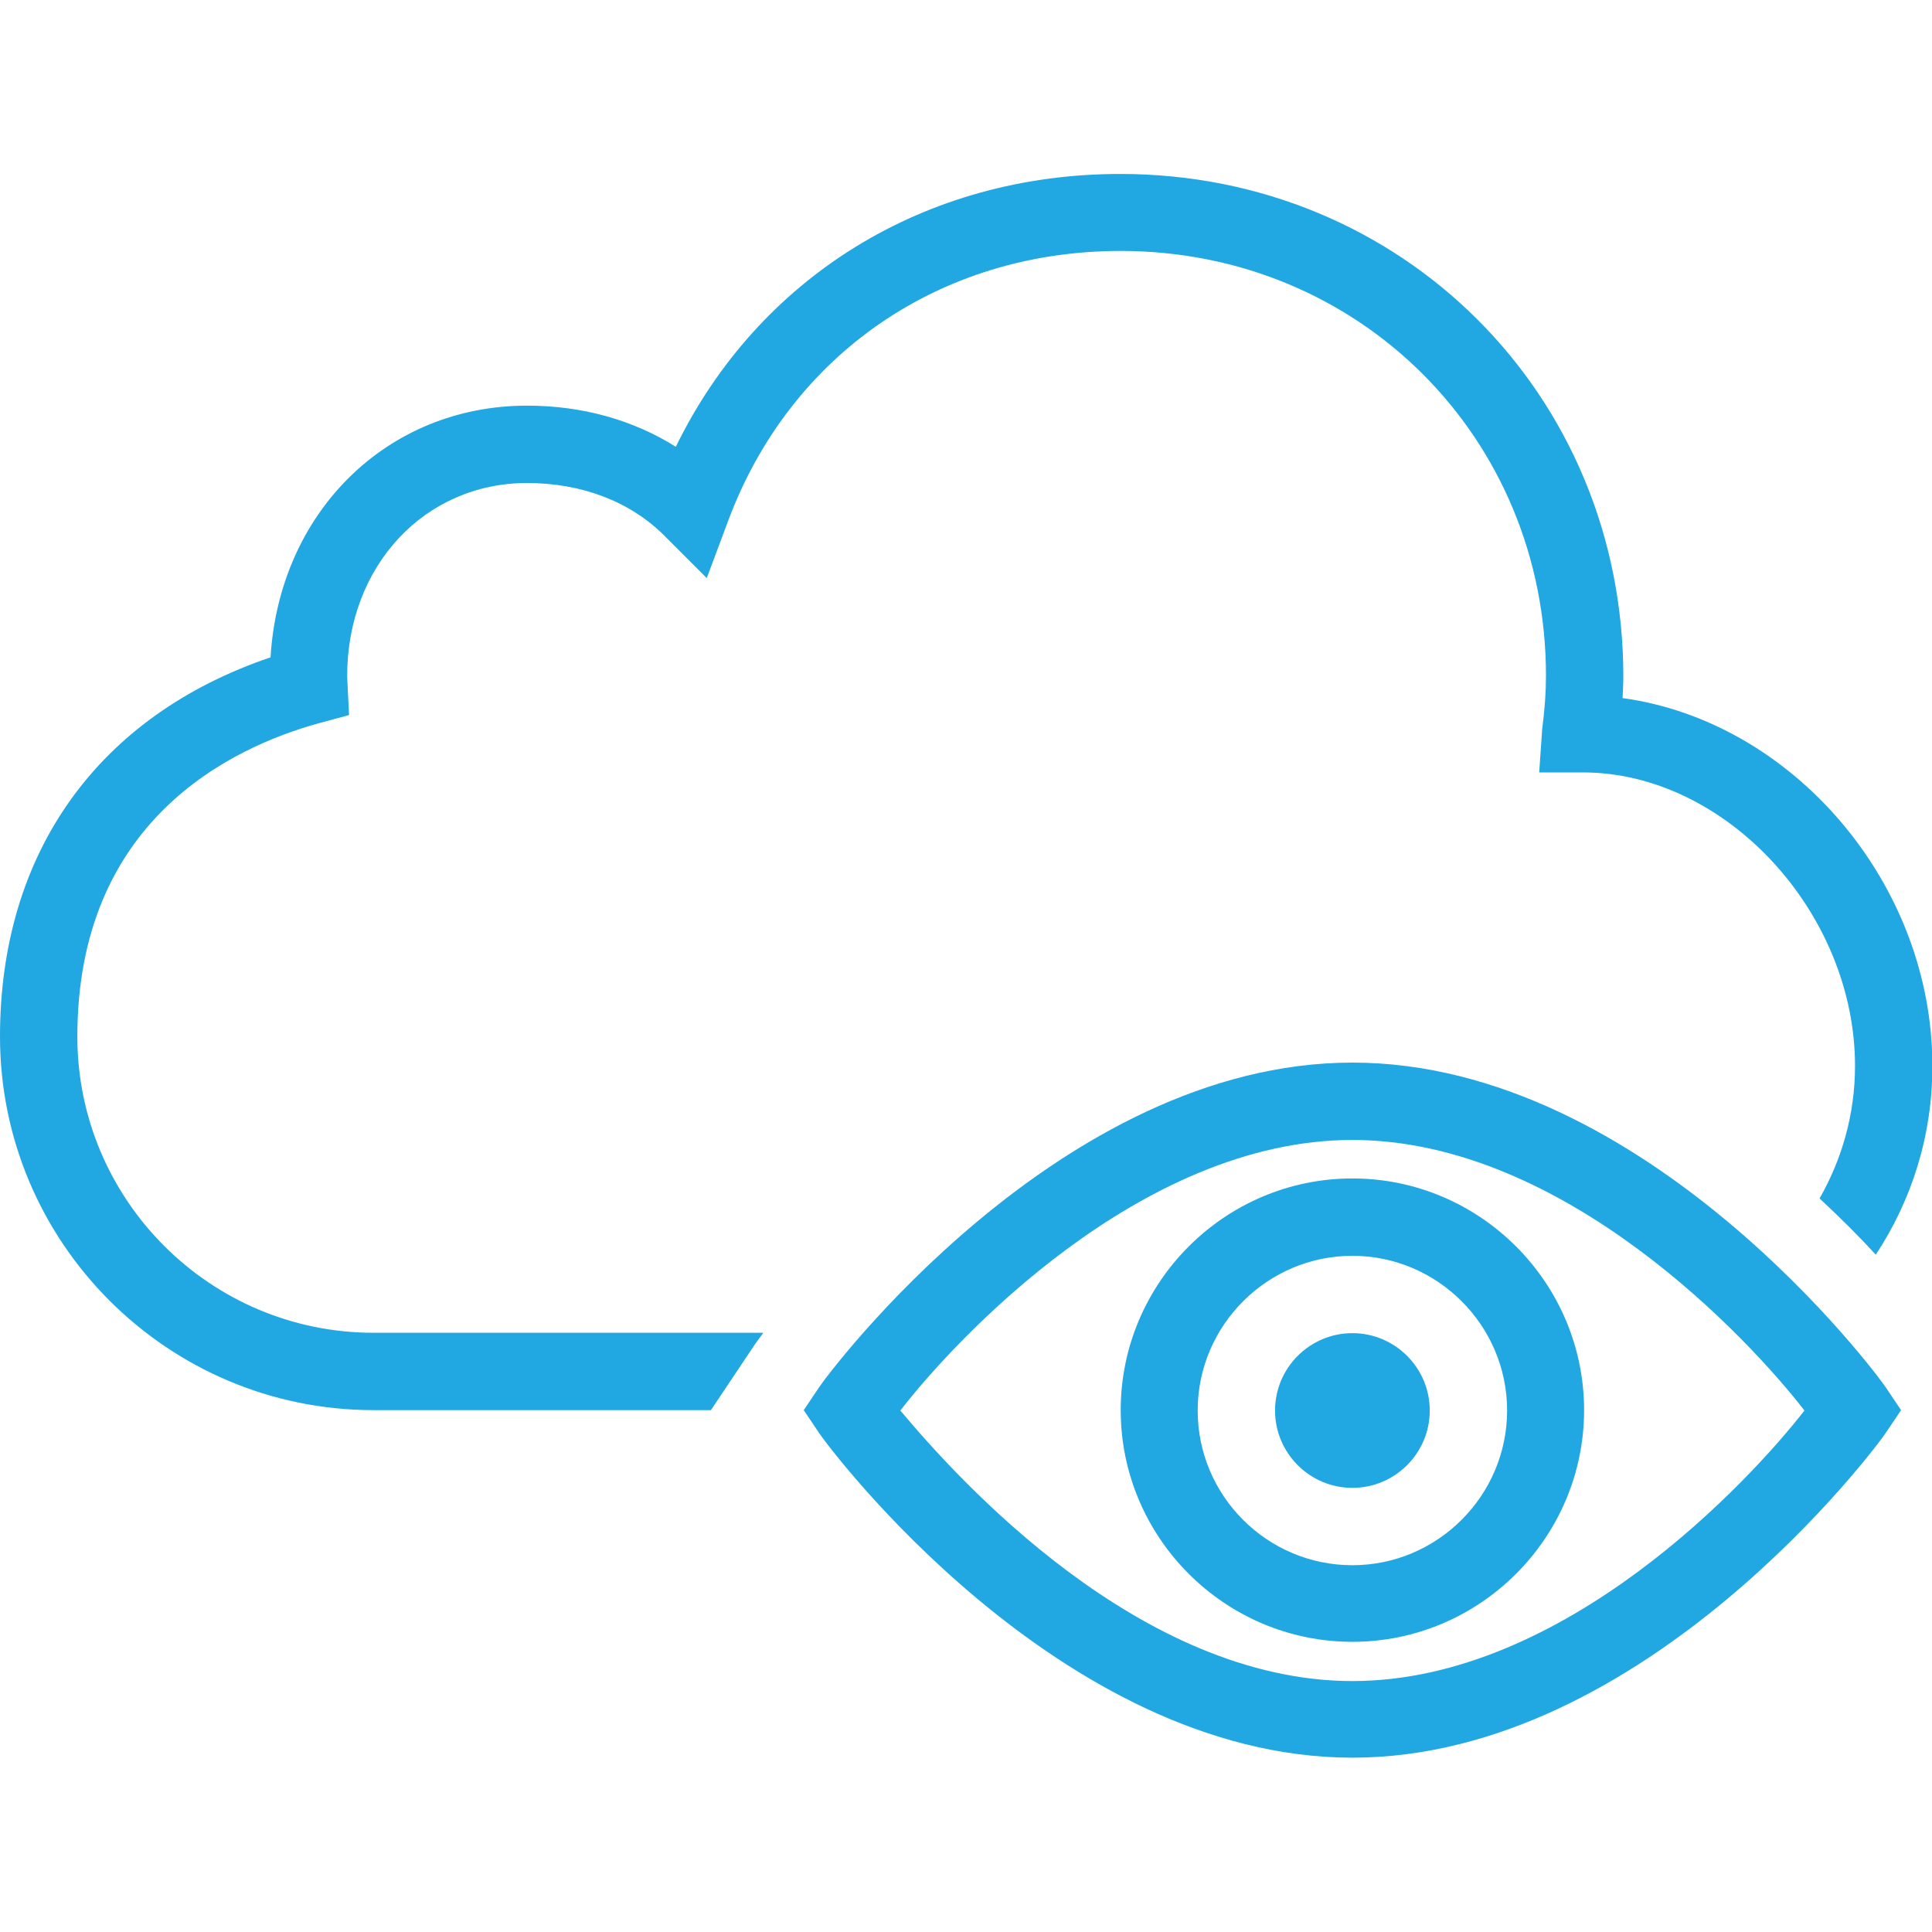
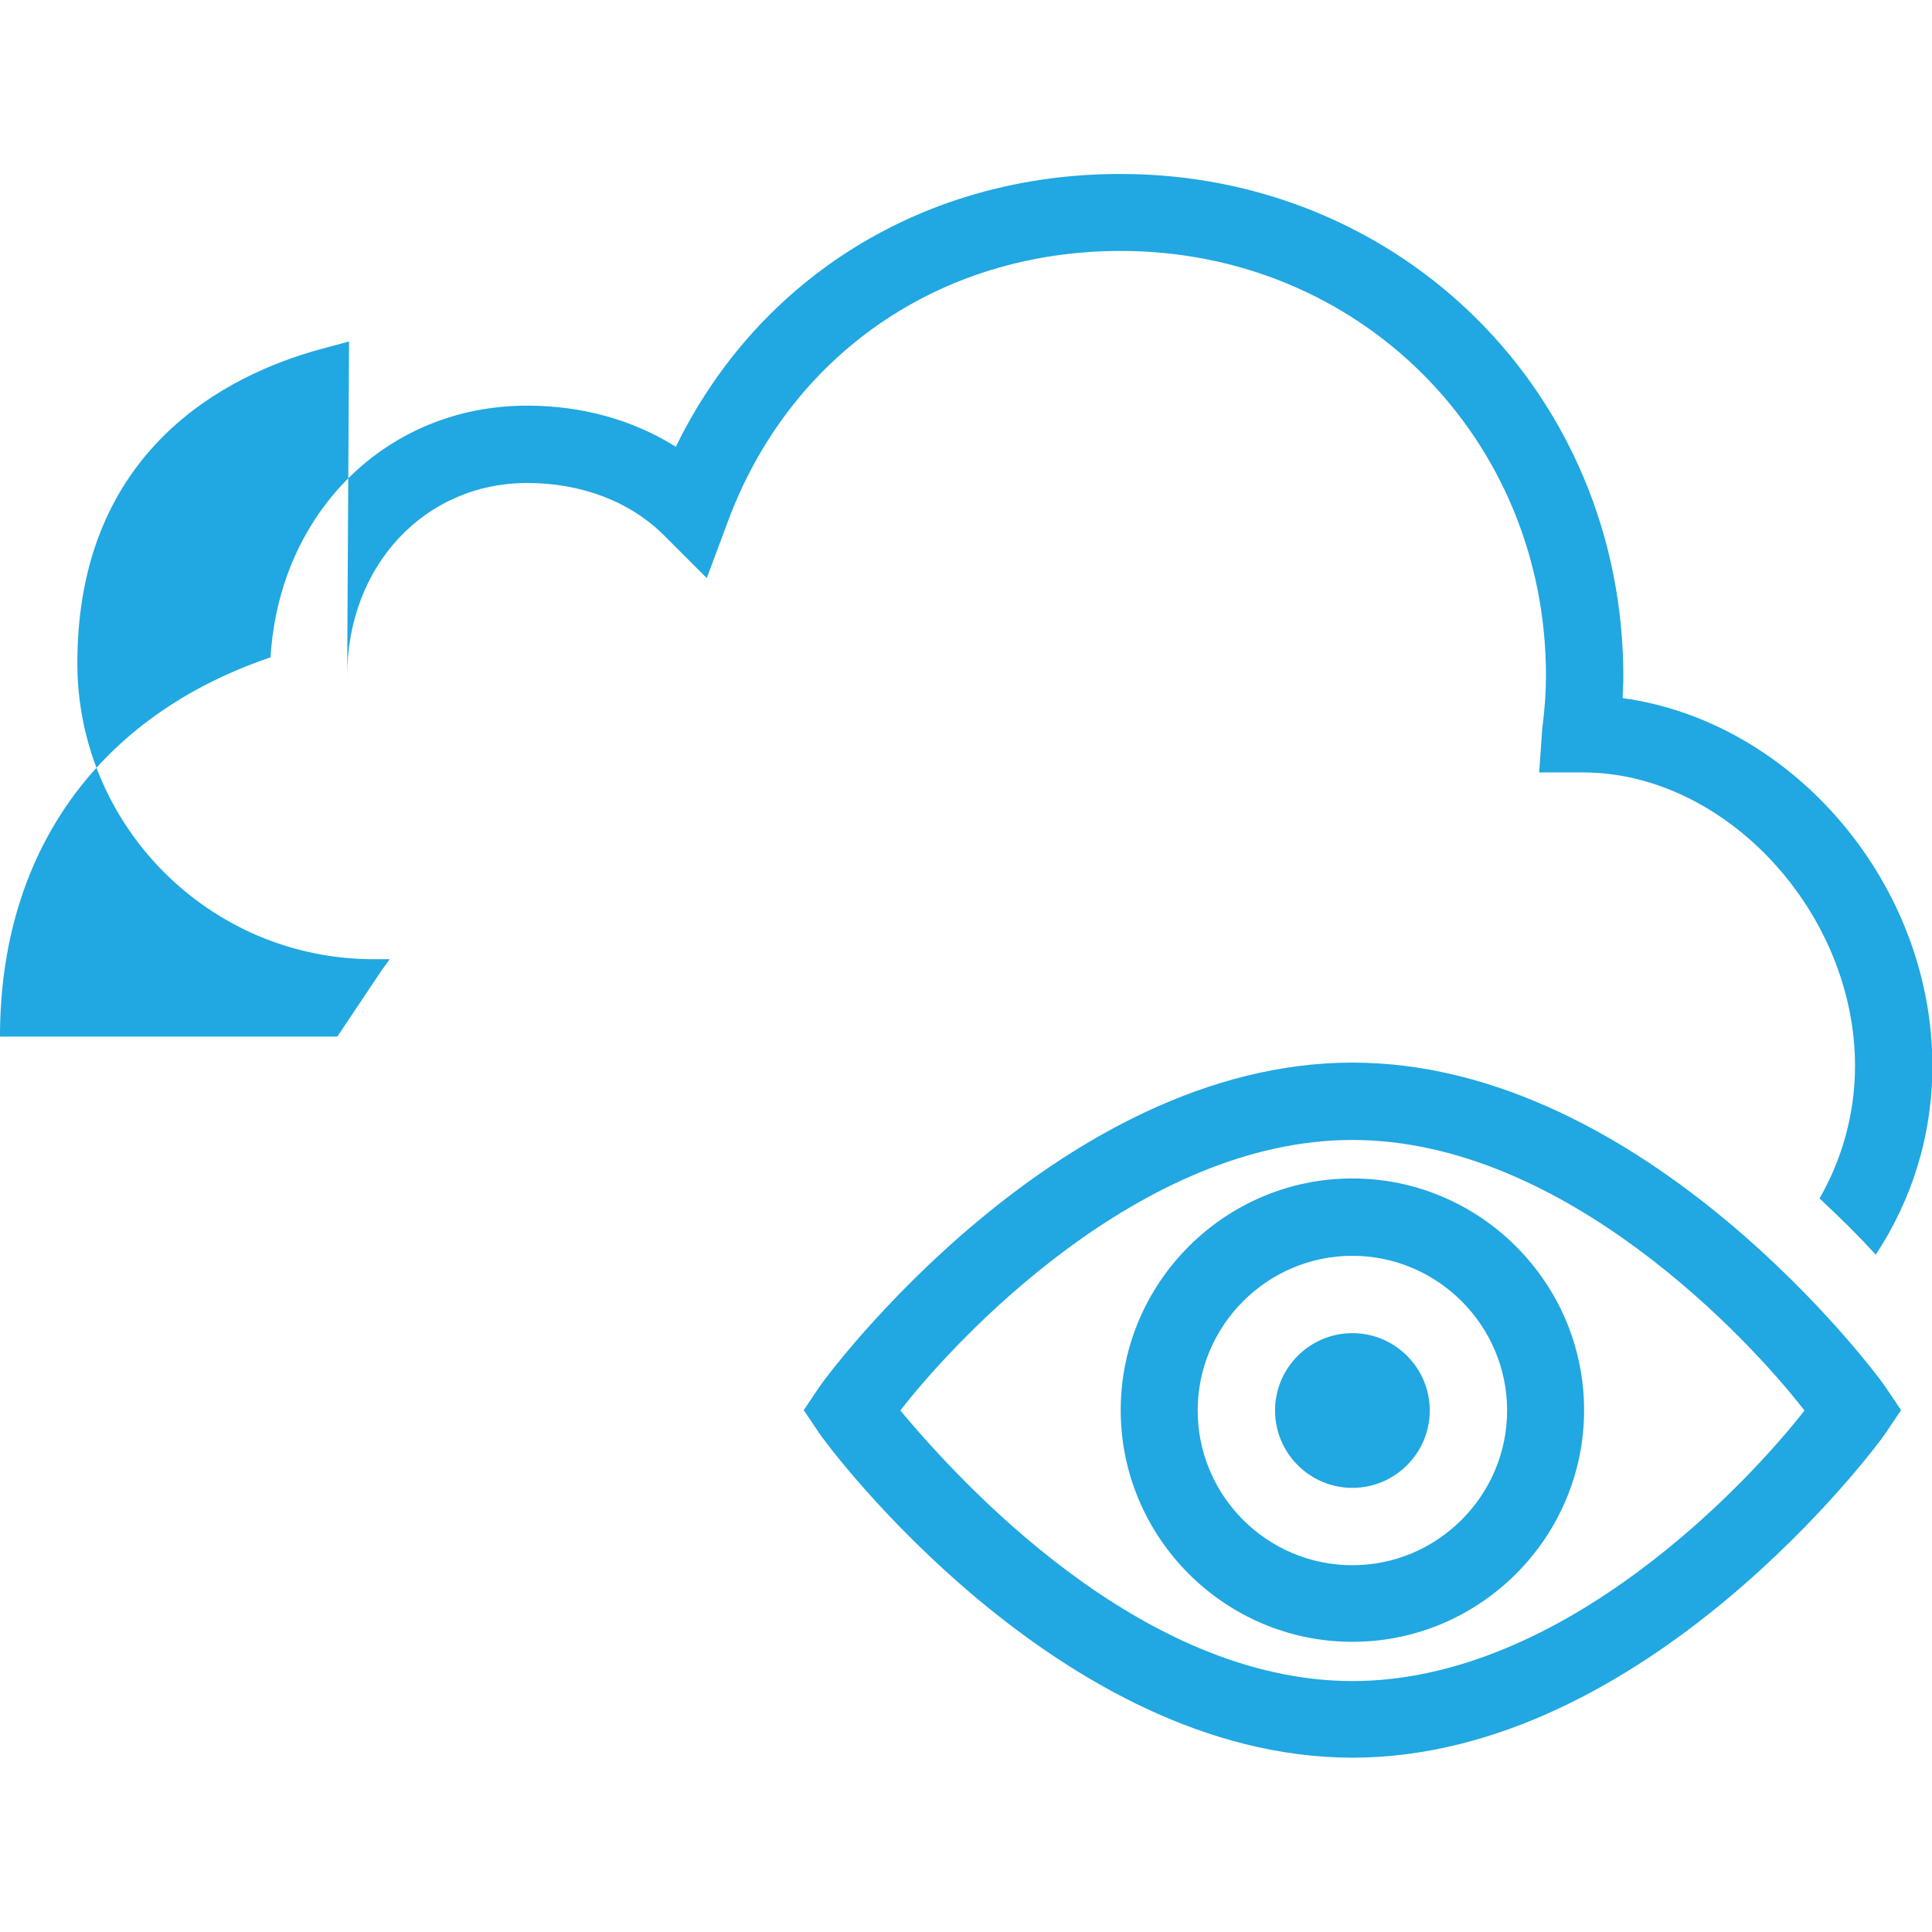
<svg xmlns="http://www.w3.org/2000/svg" version="1.1" id="Layer_1" x="0px" y="0px" viewBox="0 0 512 512" style="enable-background:new 0 0 512 512;" xml:space="preserve">
  <style type="text/css">
	.st0{fill:#21A7E1;}
</style>
-   <path class="st0" d="M296.9,46.1c-51.9,0-95.9,27.4-117.8,72.3c-11.3-7.1-24.8-10.9-39.4-10.9c-37.2,0-65.7,28.3-68,66.7  C26,189.7,0,225.9,0,274.7c0,54.6,44.4,99,99,99h89.4l11.7-17.5c0.1-0.1,0.9-1.3,2.2-3H99c-43.3,0-78.5-35.2-78.5-78.5  c0-56.9,40.2-76.5,64.2-83.1l7.8-2.1L92,179.2c0-29.2,20.5-51.2,47.7-51.2c14.4,0,27.3,4.9,36.3,13.9l11.3,11.3l5.6-15  c16.4-44.2,56.2-71.7,104.1-71.7c63.2,0,112.7,49.5,112.7,112.6c0,4.2-0.3,8.7-1,14.1l-0.8,11.5h11.6c37.8,0,72.1,37.1,72.1,77.8  c0,12.8-3.5,24.8-9.4,35.1c5.6,5.2,10.6,10.2,14.9,14.9c9.5-14.4,15-31.5,15-50c0-48.4-37-91.3-82.1-97.5c0.1-2,0.2-4,0.2-5.9  C430.1,104.6,371.6,46.1,296.9,46.1z M358.4,281.6c-77.8,0-139.3,82.9-141.3,86l-4.1,6.1l4.1,6.1c2,3.1,63.5,86,141.3,86  s139.3-82.9,141.3-86l4.1-6.1l-4.1-6.1C497.7,364.5,436.2,281.6,358.4,281.6z M358.4,302.1c56.3,0,105.5,53.2,119.8,71.7  c-14.3,18.4-63.5,71.7-119.8,71.7S254,392.2,238.6,373.8C252.9,355.3,302.1,302.1,358.4,302.1z M358.4,312.3  c-33.8,0-61.4,27.6-61.4,61.4s27.6,61.4,61.4,61.4s61.4-27.6,61.4-61.4S392.2,312.3,358.4,312.3z M358.4,332.8c22.5,0,41,18.4,41,41  c0,22.5-18.4,41-41,41s-41-18.4-41-41C317.4,351.2,335.9,332.8,358.4,332.8z M358.4,353.3c-11.3,0-20.5,9.2-20.5,20.5  c0,11.3,9.2,20.5,20.5,20.5s20.5-9.2,20.5-20.5C378.9,362.5,369.7,353.3,358.4,353.3z" />
+   <path class="st0" d="M296.9,46.1c-51.9,0-95.9,27.4-117.8,72.3c-11.3-7.1-24.8-10.9-39.4-10.9c-37.2,0-65.7,28.3-68,66.7  C26,189.7,0,225.9,0,274.7h89.4l11.7-17.5c0.1-0.1,0.9-1.3,2.2-3H99c-43.3,0-78.5-35.2-78.5-78.5  c0-56.9,40.2-76.5,64.2-83.1l7.8-2.1L92,179.2c0-29.2,20.5-51.2,47.7-51.2c14.4,0,27.3,4.9,36.3,13.9l11.3,11.3l5.6-15  c16.4-44.2,56.2-71.7,104.1-71.7c63.2,0,112.7,49.5,112.7,112.6c0,4.2-0.3,8.7-1,14.1l-0.8,11.5h11.6c37.8,0,72.1,37.1,72.1,77.8  c0,12.8-3.5,24.8-9.4,35.1c5.6,5.2,10.6,10.2,14.9,14.9c9.5-14.4,15-31.5,15-50c0-48.4-37-91.3-82.1-97.5c0.1-2,0.2-4,0.2-5.9  C430.1,104.6,371.6,46.1,296.9,46.1z M358.4,281.6c-77.8,0-139.3,82.9-141.3,86l-4.1,6.1l4.1,6.1c2,3.1,63.5,86,141.3,86  s139.3-82.9,141.3-86l4.1-6.1l-4.1-6.1C497.7,364.5,436.2,281.6,358.4,281.6z M358.4,302.1c56.3,0,105.5,53.2,119.8,71.7  c-14.3,18.4-63.5,71.7-119.8,71.7S254,392.2,238.6,373.8C252.9,355.3,302.1,302.1,358.4,302.1z M358.4,312.3  c-33.8,0-61.4,27.6-61.4,61.4s27.6,61.4,61.4,61.4s61.4-27.6,61.4-61.4S392.2,312.3,358.4,312.3z M358.4,332.8c22.5,0,41,18.4,41,41  c0,22.5-18.4,41-41,41s-41-18.4-41-41C317.4,351.2,335.9,332.8,358.4,332.8z M358.4,353.3c-11.3,0-20.5,9.2-20.5,20.5  c0,11.3,9.2,20.5,20.5,20.5s20.5-9.2,20.5-20.5C378.9,362.5,369.7,353.3,358.4,353.3z" />
</svg>